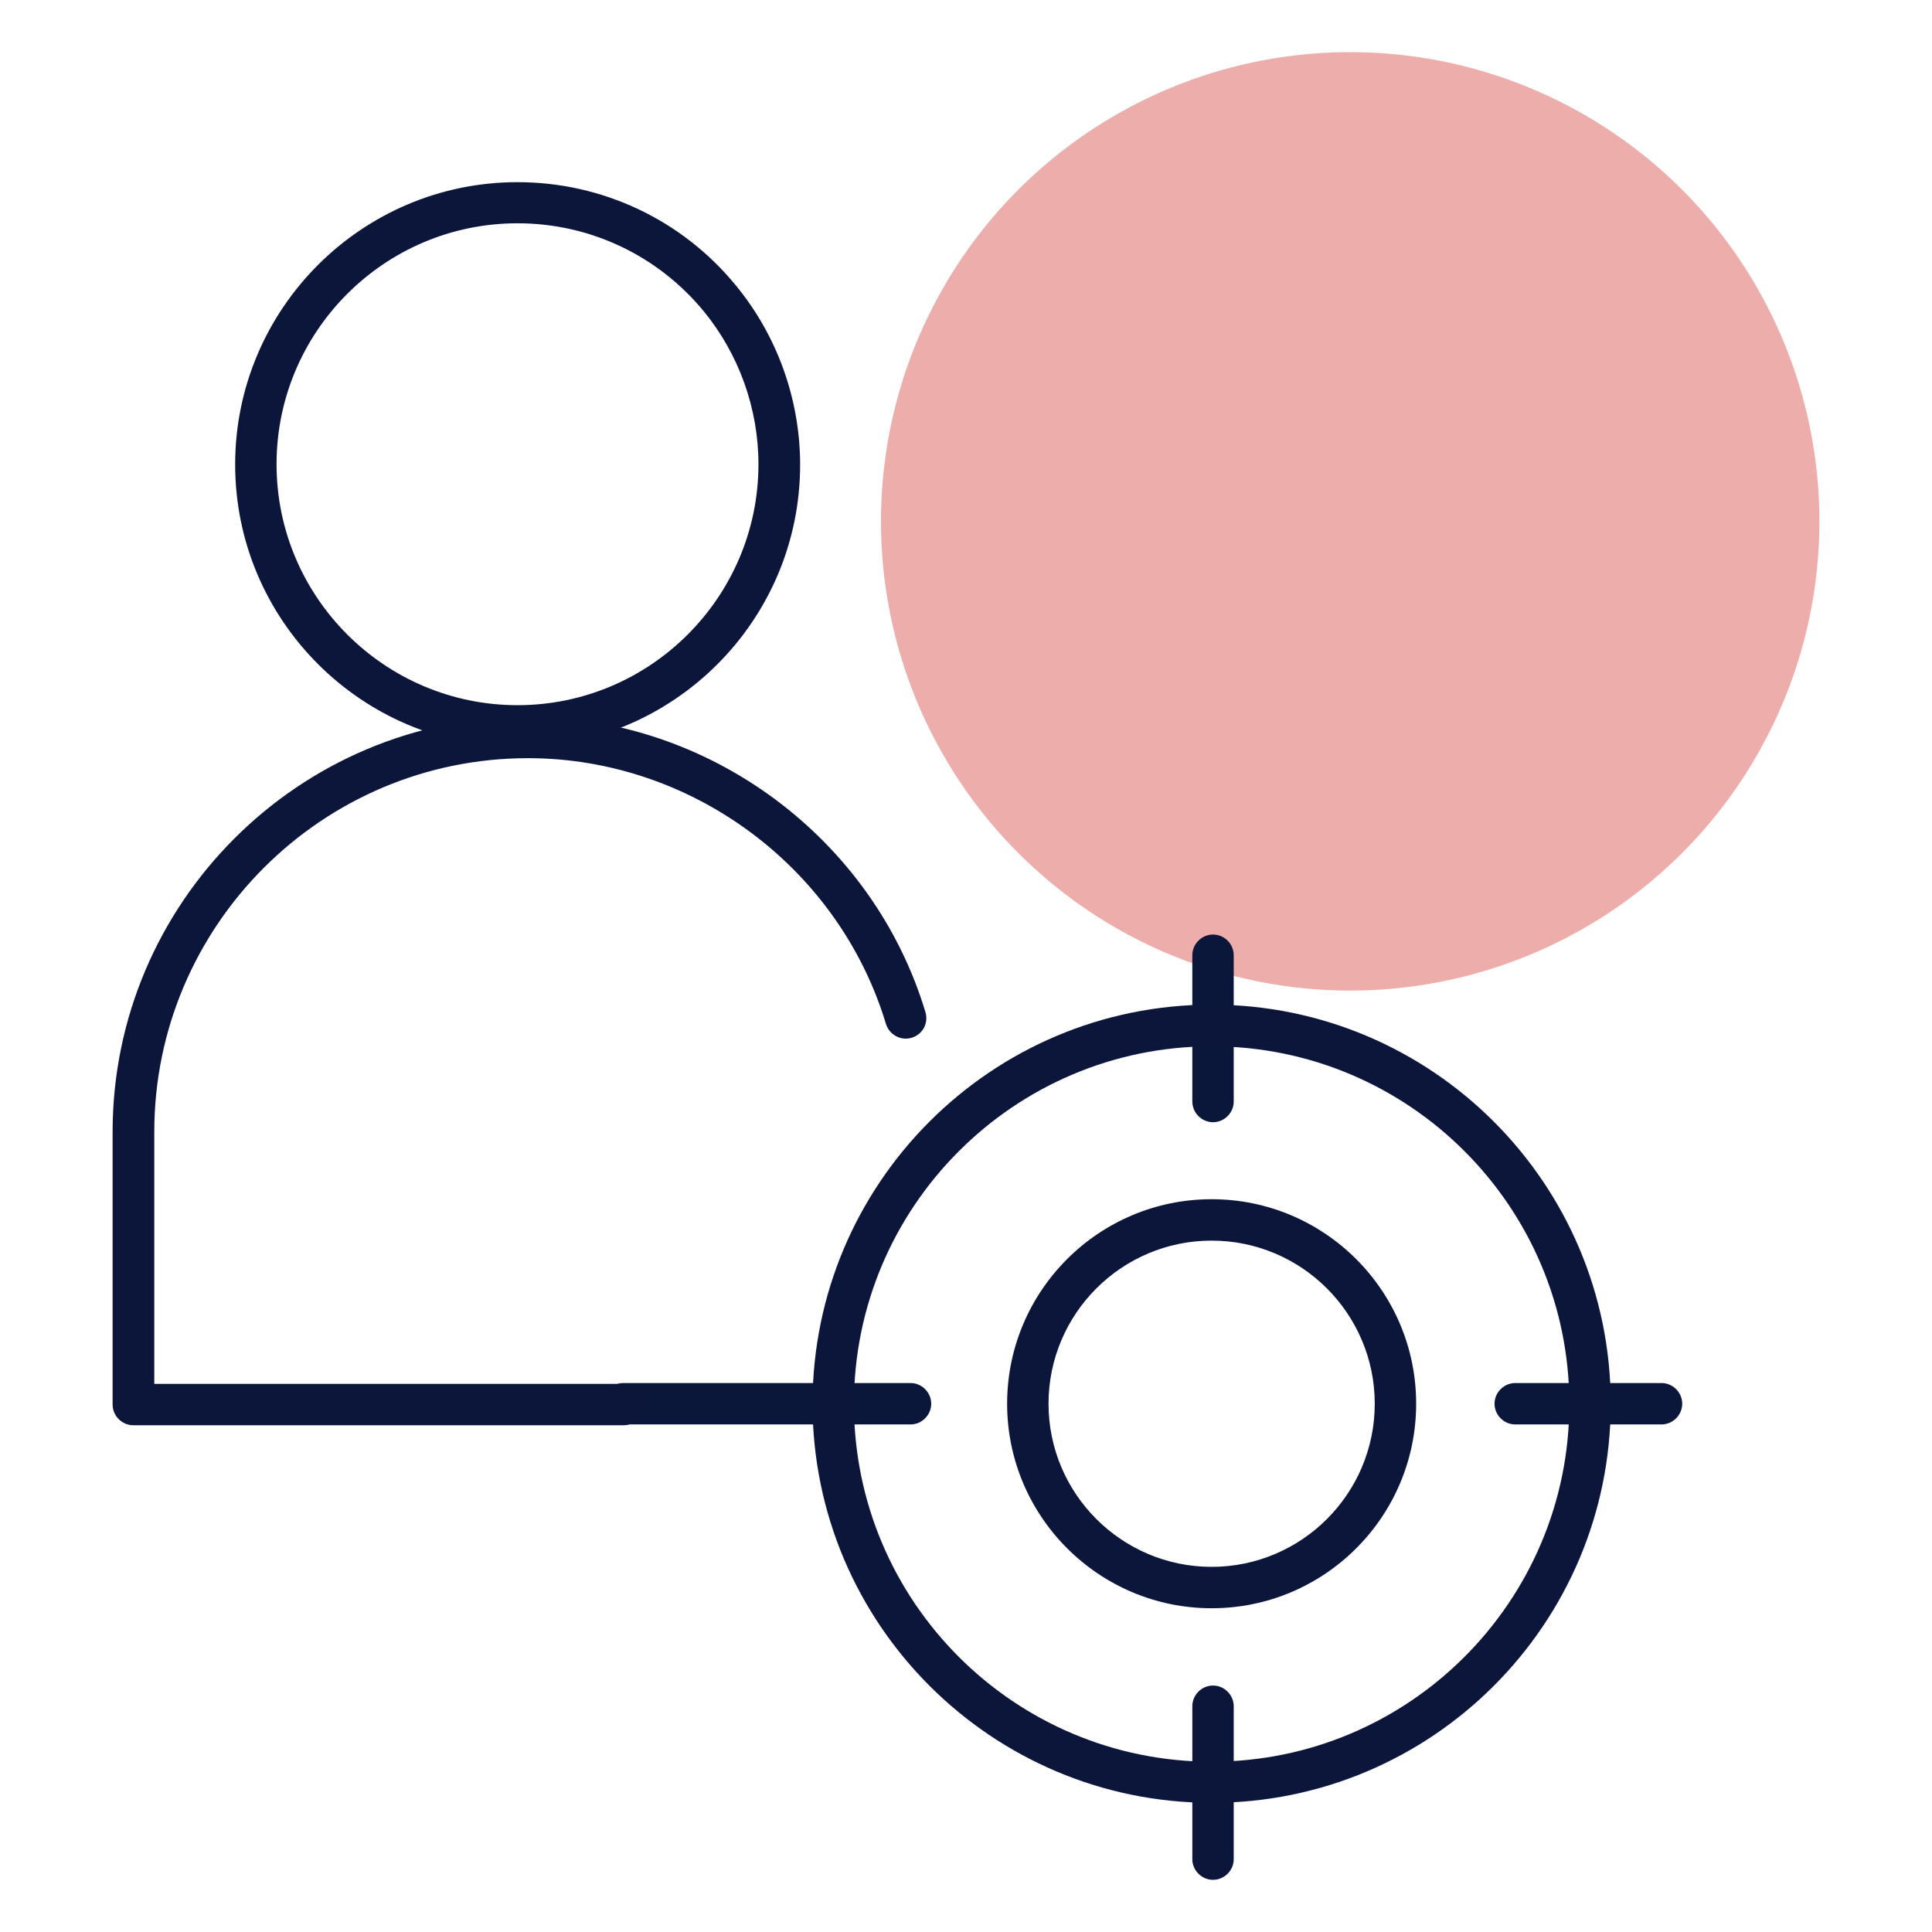
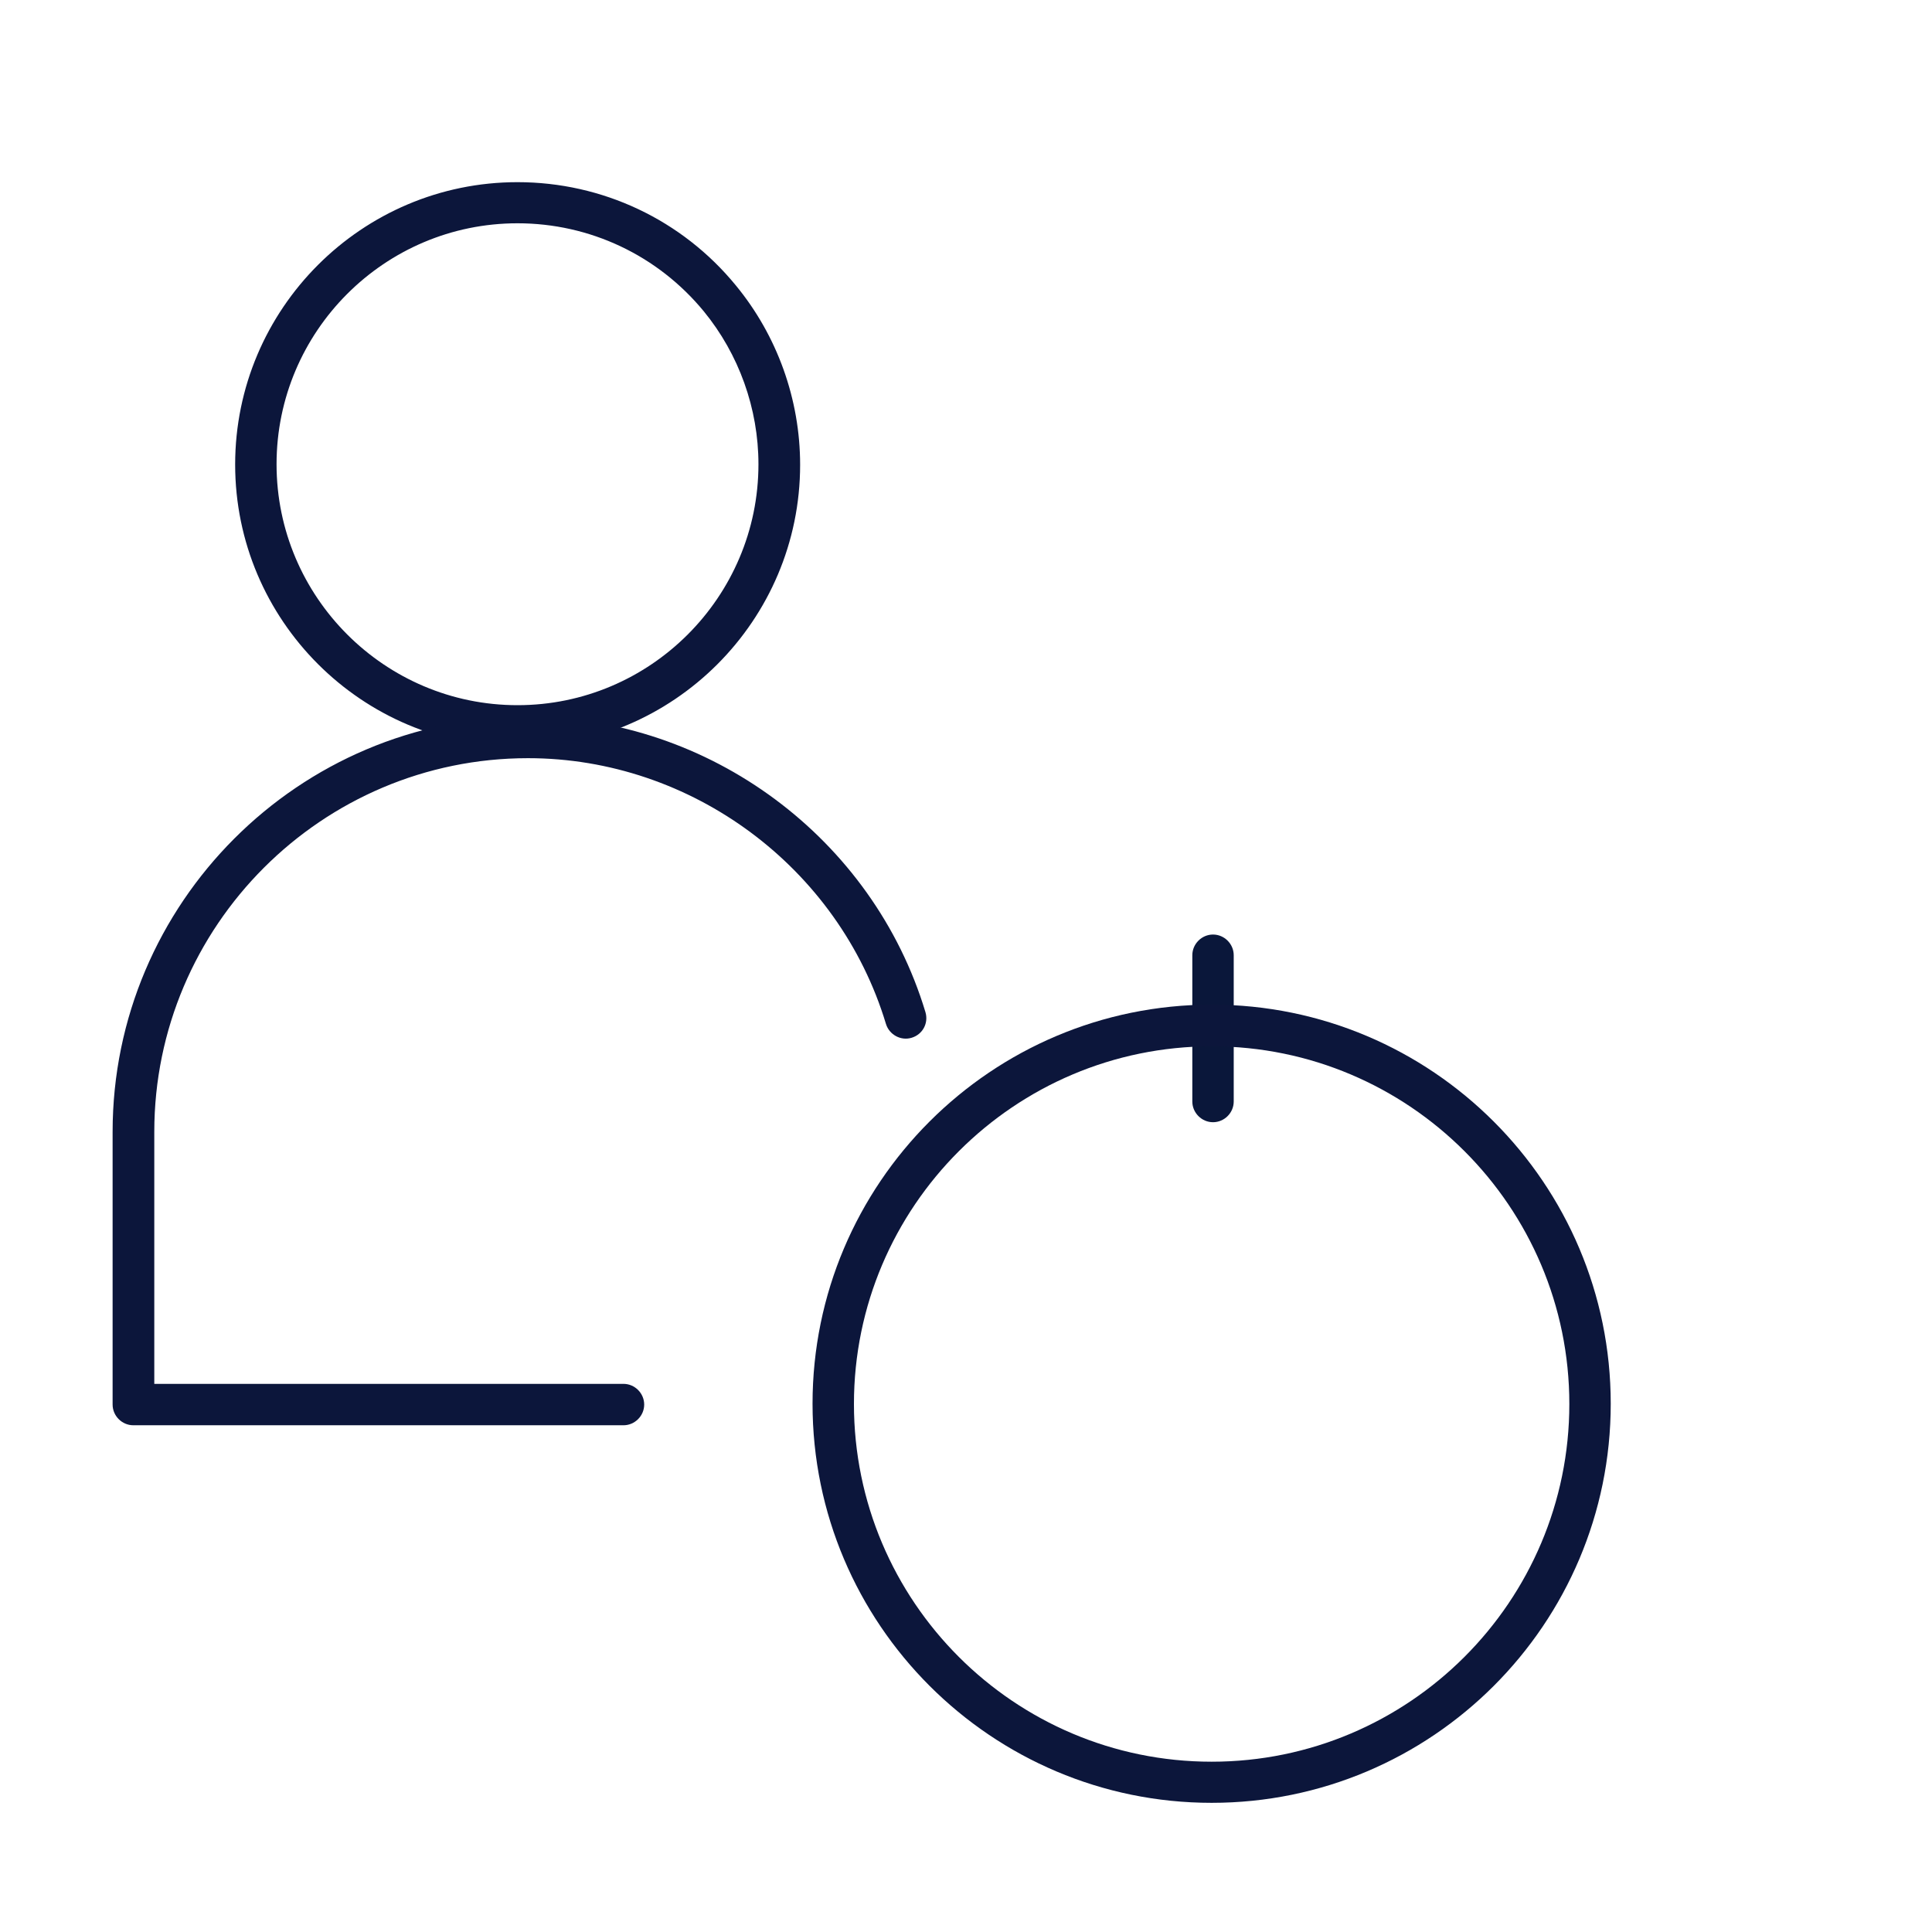
<svg xmlns="http://www.w3.org/2000/svg" id="icons" width="70" height="70" viewBox="0 0 70 70">
  <defs>
    <style>      .cls-1 {        fill: #0c163b;      }      .cls-1, .cls-2, .cls-3 {        stroke-width: 0px;      }      .cls-2 {        fill: #0a173a;      }      .cls-3 {        fill: #d3342d;        opacity: .4;      }    </style>
  </defs>
-   <circle class="cls-3" cx="48.92" cy="18.89" r="17" />
  <g>
    <g>
-       <path class="cls-1" d="M43.95,68.11c-.41,0-.75-.34-.75-.75v-5.54c0-.41.34-.75.75-.75s.75.34.75.75v5.54c0,.41-.34.75-.75.75Z" />
      <path class="cls-2" d="M43.95,40.66c-.41,0-.75-.34-.75-.75v-5.3c0-.41.34-.75.75-.75s.75.34.75.75v5.3c0,.41-.34.75-.75.75Z" />
-       <path class="cls-2" d="M32.99,51.61h-10.4c-.41,0-.75-.34-.75-.75s.34-.75.75-.75h10.4c.41,0,.75.34.75.75s-.34.75-.75.75Z" />
-       <path class="cls-2" d="M60.2,51.61h-5.3c-.41,0-.75-.34-.75-.75s.34-.75.75-.75h5.3c.41,0,.75.34.75.75s-.34.75-.75.75Z" />
-       <path class="cls-1" d="M43.9,58.27c-4.08,0-7.41-3.32-7.41-7.41s3.32-7.41,7.41-7.41,7.41,3.32,7.41,7.41-3.32,7.41-7.41,7.41ZM43.9,44.95c-3.26,0-5.91,2.65-5.91,5.91s2.65,5.91,5.91,5.91,5.91-2.65,5.91-5.91-2.65-5.91-5.91-5.91Z" />
      <path class="cls-1" d="M43.9,65.32c-7.97,0-14.46-6.48-14.46-14.46s6.48-14.46,14.46-14.46,14.46,6.48,14.46,14.46-6.48,14.46-14.46,14.46ZM43.9,37.91c-7.14,0-12.96,5.81-12.96,12.96s5.81,12.96,12.96,12.96,12.96-5.81,12.96-12.96-5.81-12.96-12.96-12.96Z" />
    </g>
    <g>
      <path class="cls-1" d="M18.75,27.06c-5.64,0-10.23-4.59-10.23-10.23s4.59-10.23,10.23-10.23c3.07,0,5.96,1.36,7.91,3.74,1.5,1.82,2.33,4.13,2.33,6.5,0,5.64-4.59,10.23-10.23,10.23ZM18.75,8.09c-4.82,0-8.73,3.92-8.73,8.73s3.92,8.73,8.73,8.73,8.73-3.92,8.73-8.73c0-2.02-.71-3.99-1.98-5.54-1.67-2.03-4.13-3.19-6.75-3.19Z" />
      <path class="cls-1" d="M22.58,51.64H4.83c-.41,0-.75-.34-.75-.75v-9.88c0-8.29,6.75-15.04,15.04-15.04,6.58,0,12.51,4.4,14.41,10.7.12.4-.1.81-.5.93-.39.12-.81-.11-.93-.5-1.71-5.67-7.04-9.63-12.97-9.63-7.47,0-13.54,6.08-13.54,13.54v9.13h17c.41,0,.75.34.75.75s-.34.75-.75.75Z" />
    </g>
  </g>
</svg>